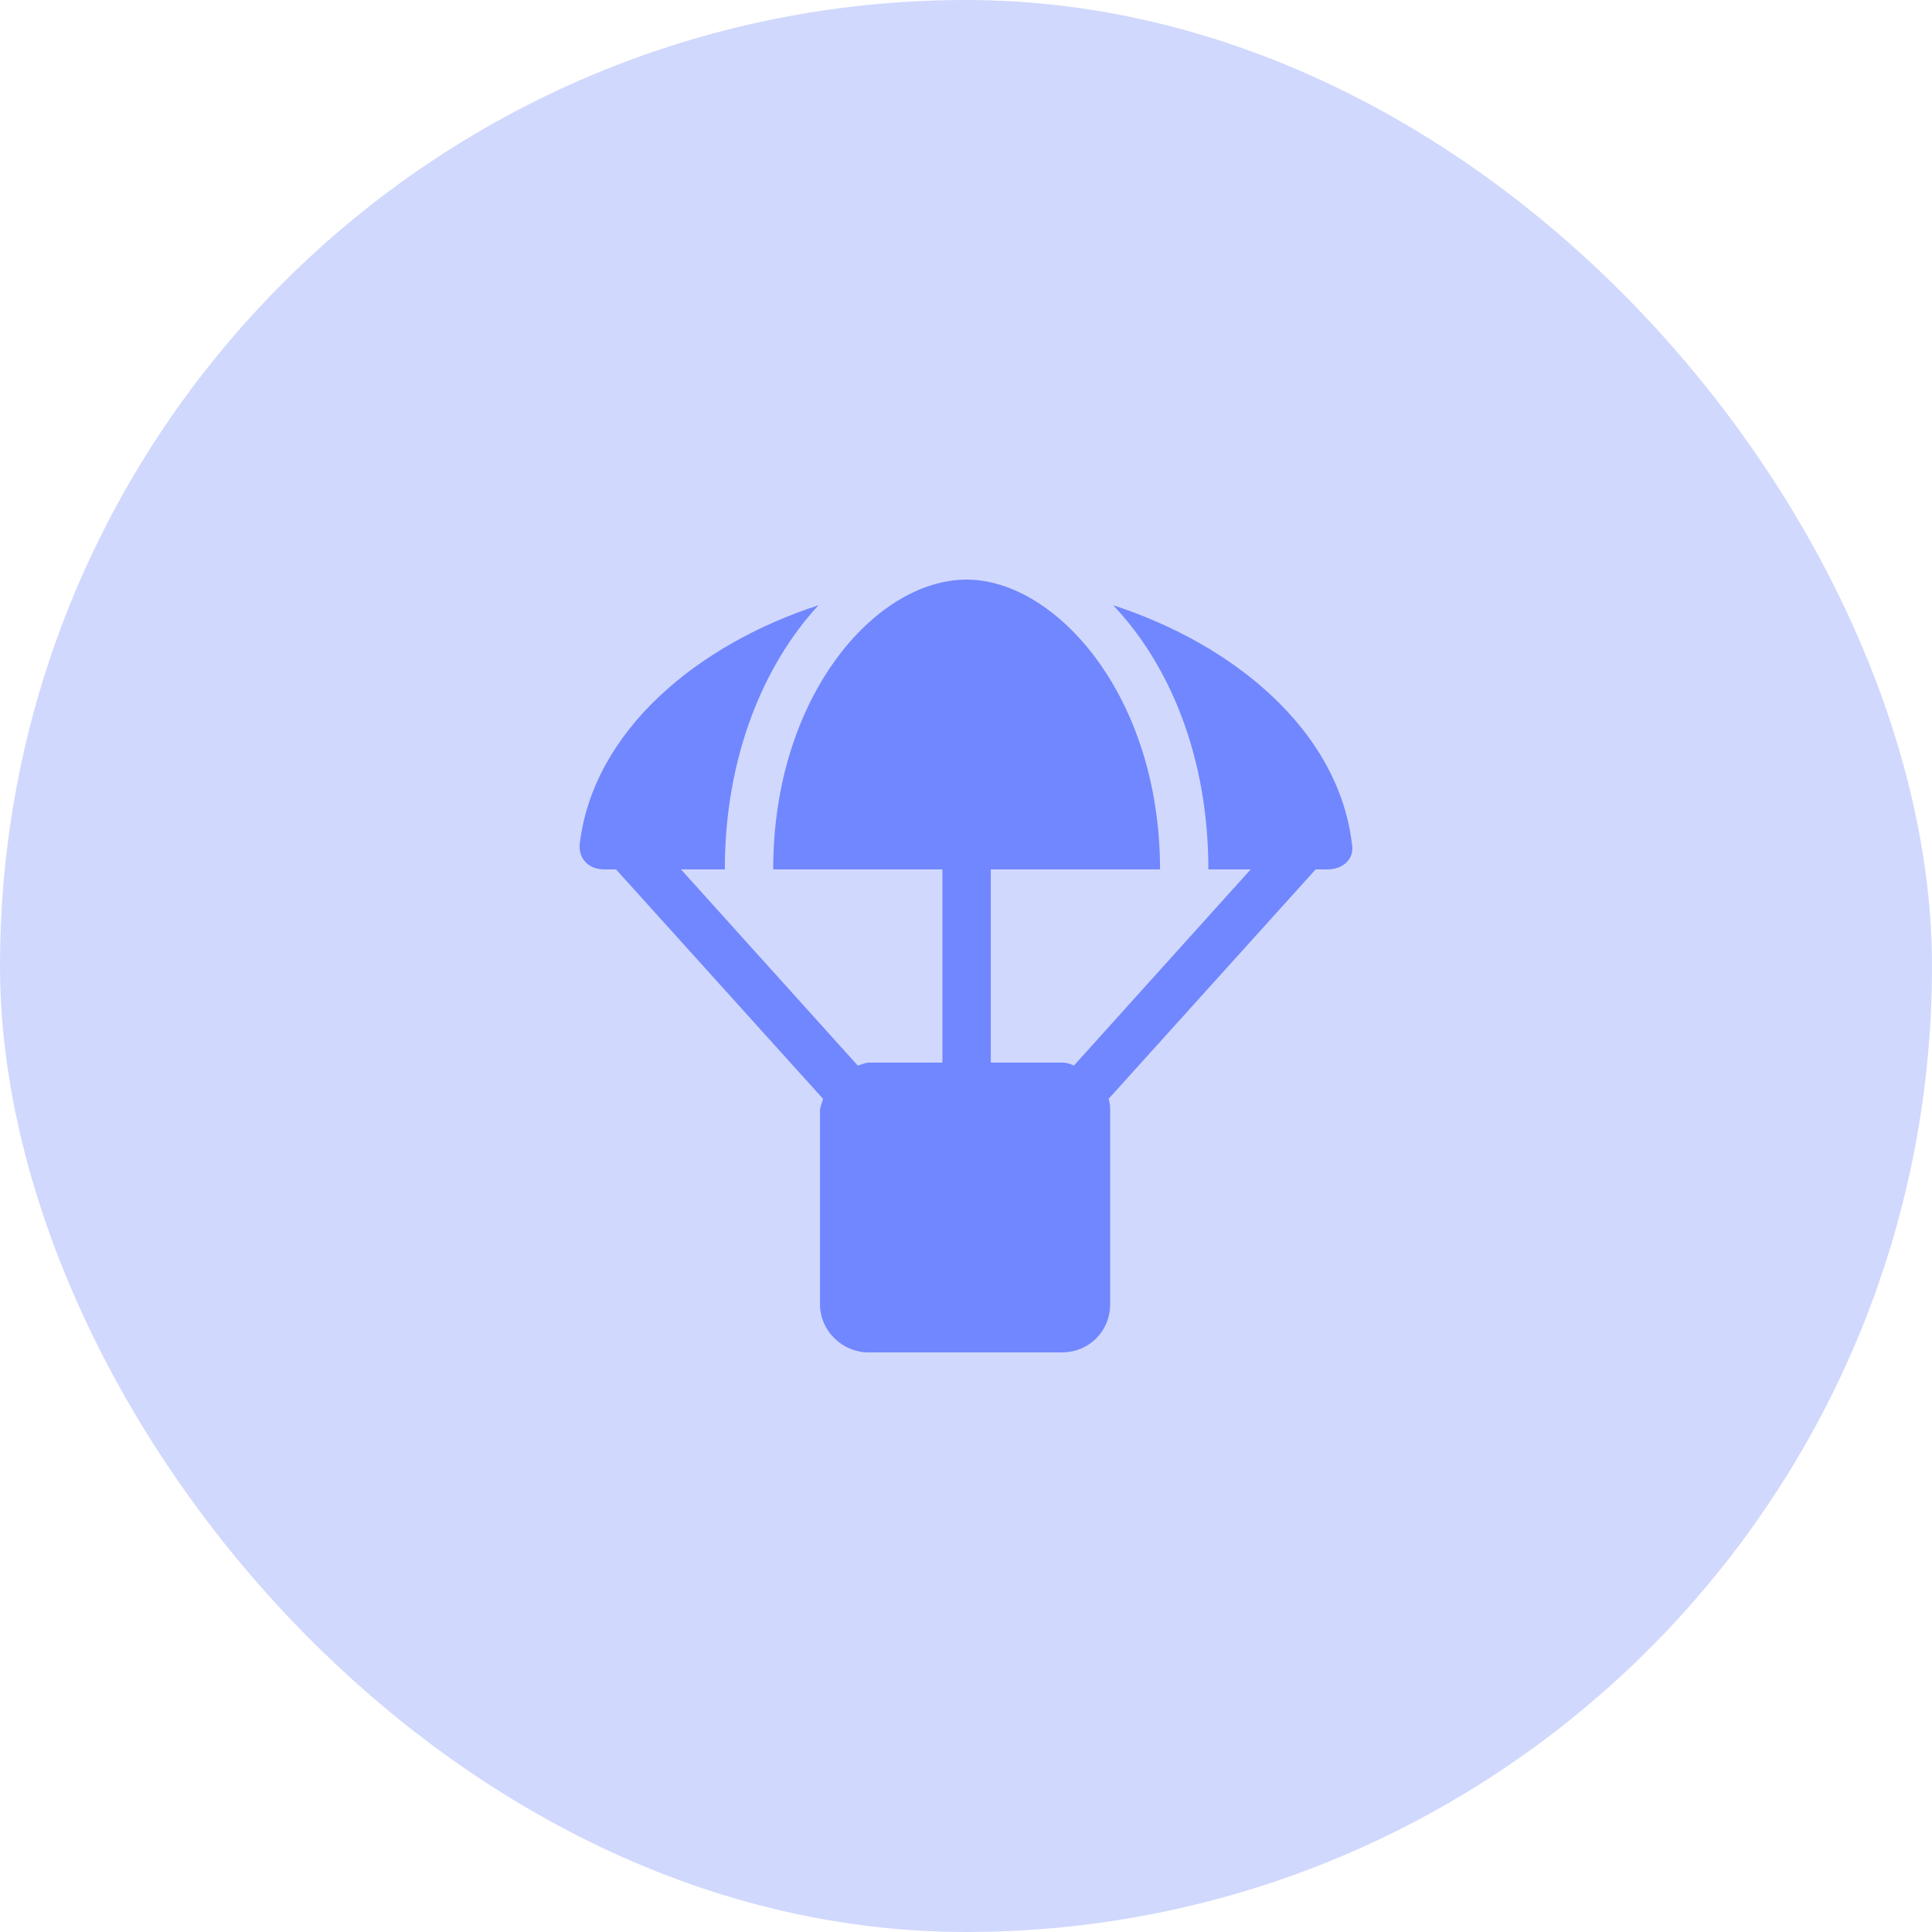
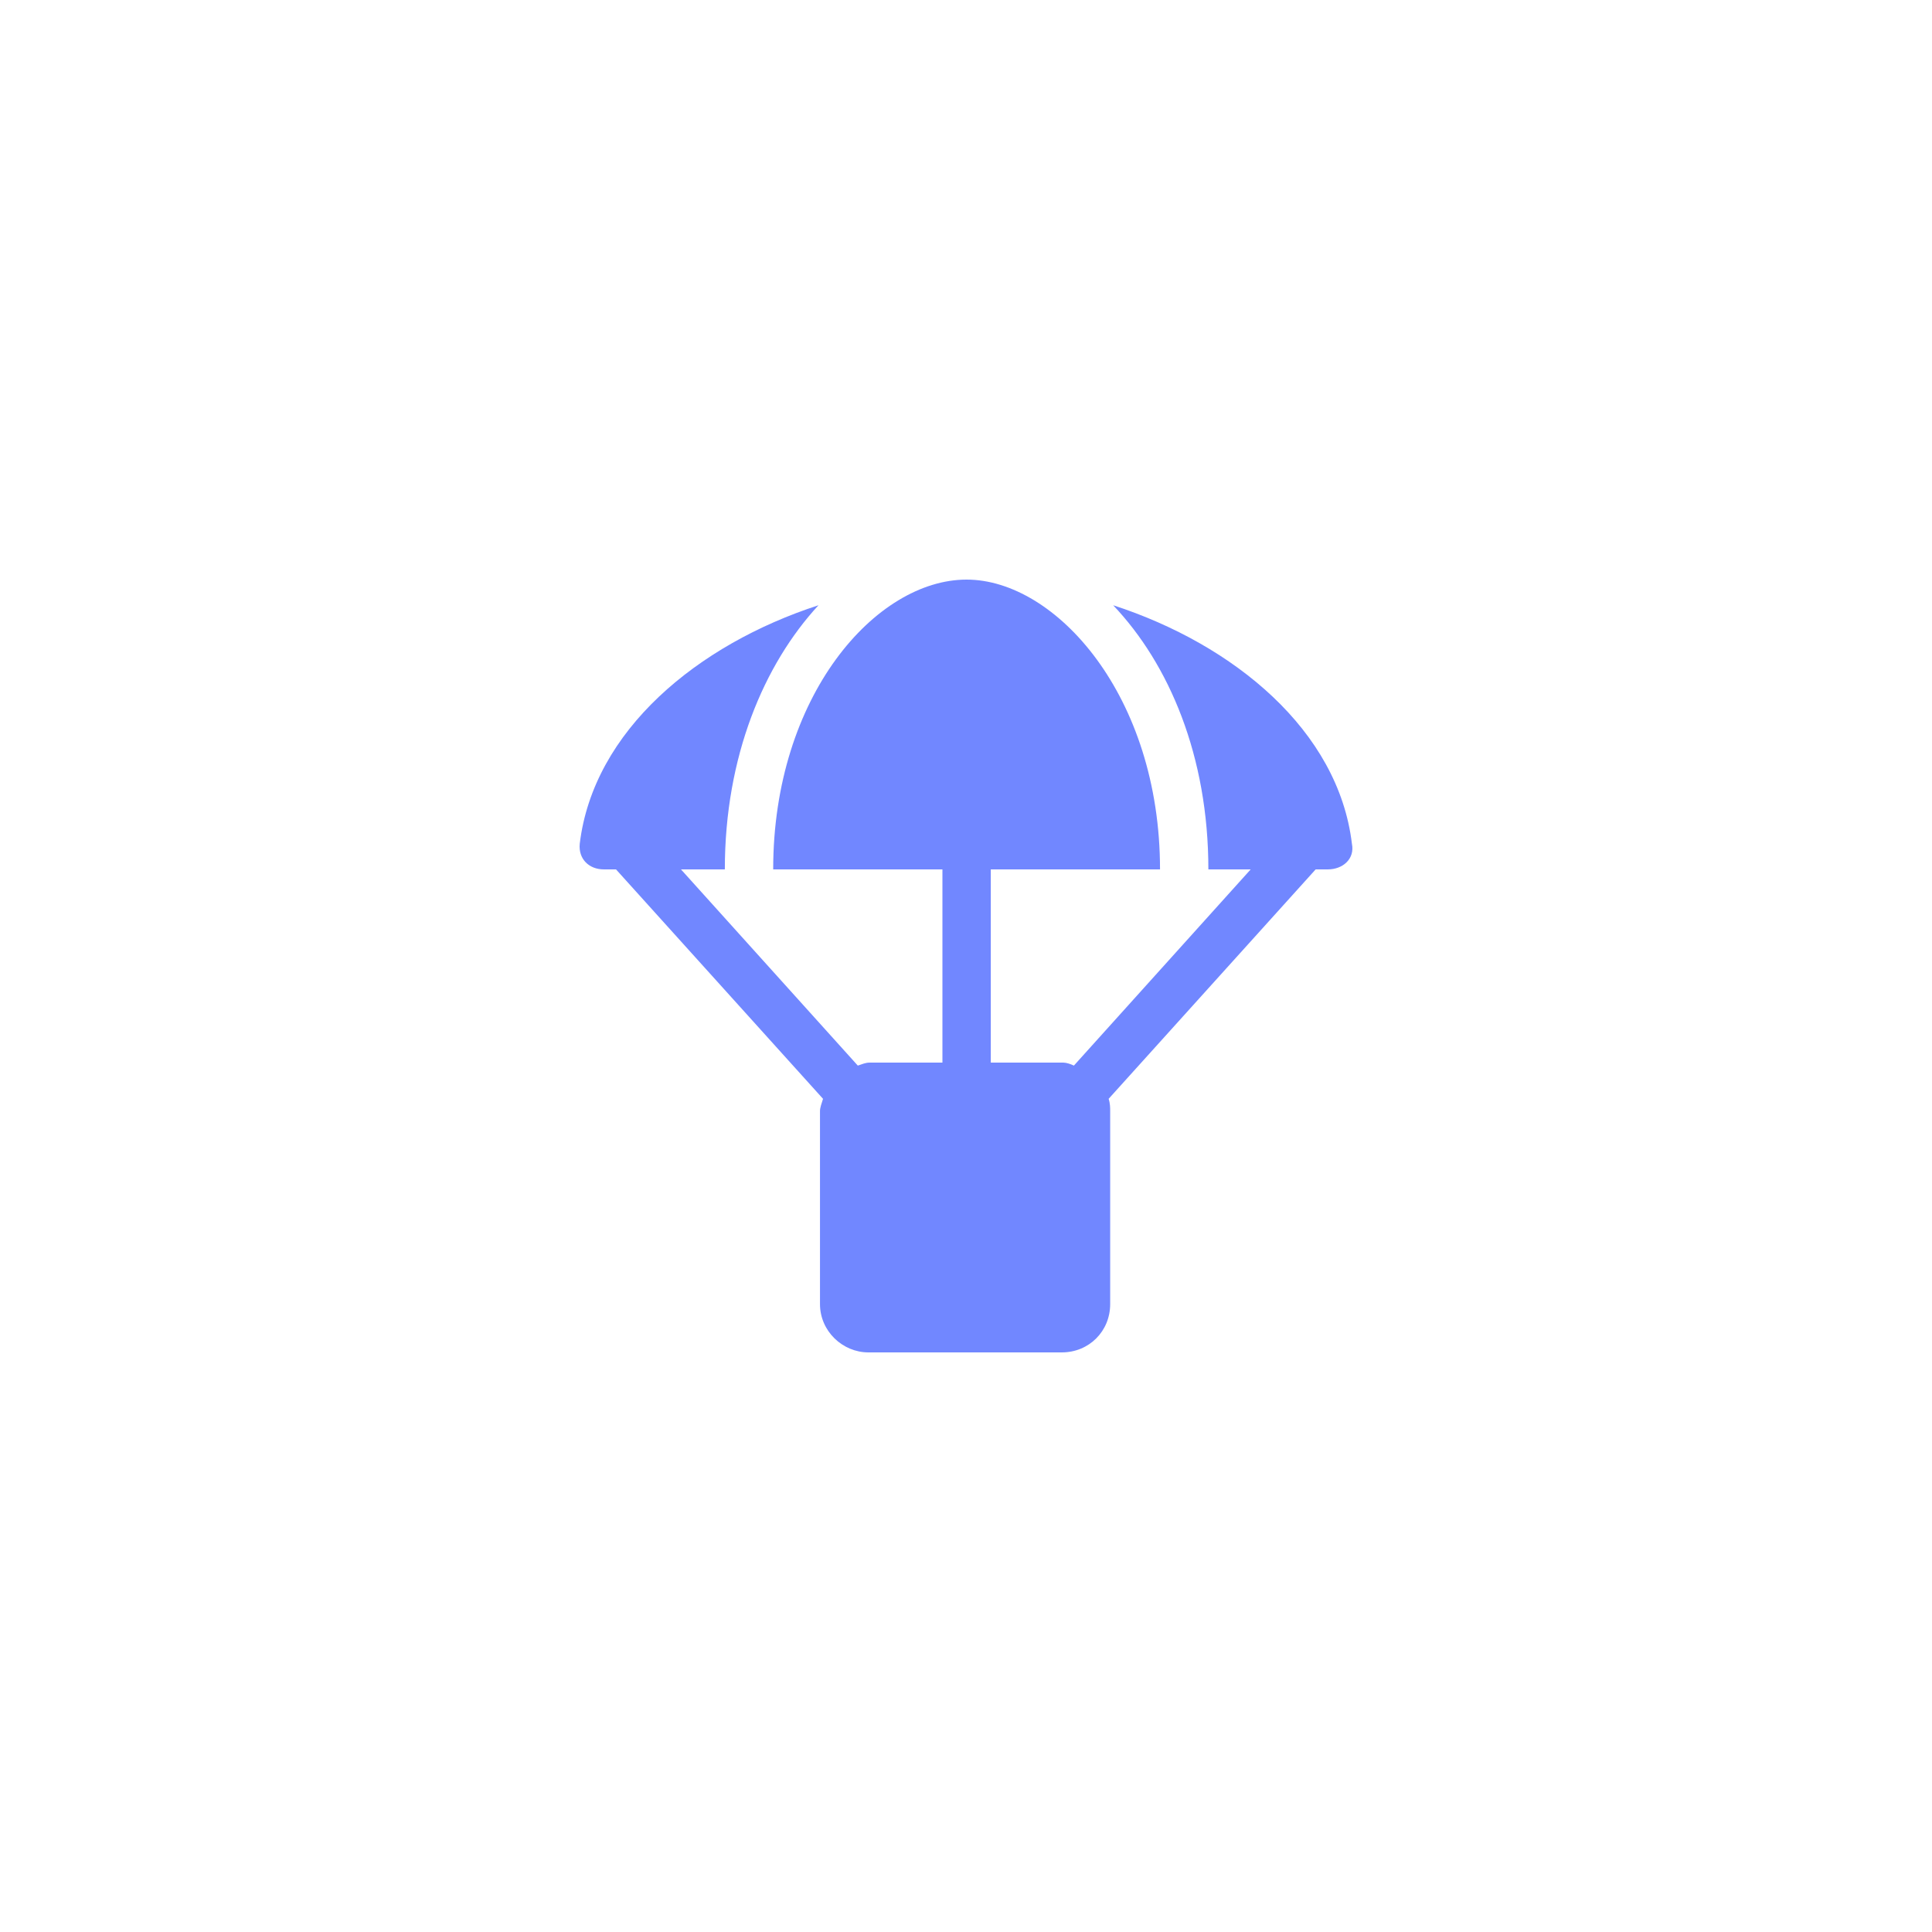
<svg xmlns="http://www.w3.org/2000/svg" width="40" height="40" viewBox="0 0 40 40" fill="none">
-   <rect width="40" height="40" rx="20" fill="#193DF9" fill-opacity="0.2" />
  <path d="M27.99 17.469C28.053 17.781 27.803 18 27.49 18H27.239L22.953 22.75C22.985 22.844 22.985 22.938 22.985 23V27C22.985 27.562 22.547 28 21.983 28H17.979C17.447 28 16.977 27.562 16.977 27V23C16.977 22.938 17.009 22.844 17.04 22.75L12.754 18H12.504C12.191 18 11.972 17.781 12.003 17.469C12.285 15.125 14.443 13.344 16.946 12.531C15.82 13.75 15.007 15.656 15.007 18H14.099L17.76 22.062C17.854 22.031 17.916 22 18.01 22H19.512V18H16.008C16.008 14.406 18.135 12 20.012 12C21.858 12 24.017 14.406 24.017 18H20.513V22H22.015C22.077 22 22.171 22.031 22.234 22.062L25.894 18H25.018C25.018 15.656 24.205 13.75 23.047 12.531C25.55 13.344 27.709 15.125 27.99 17.469Z" fill="#7187FF" />
</svg>